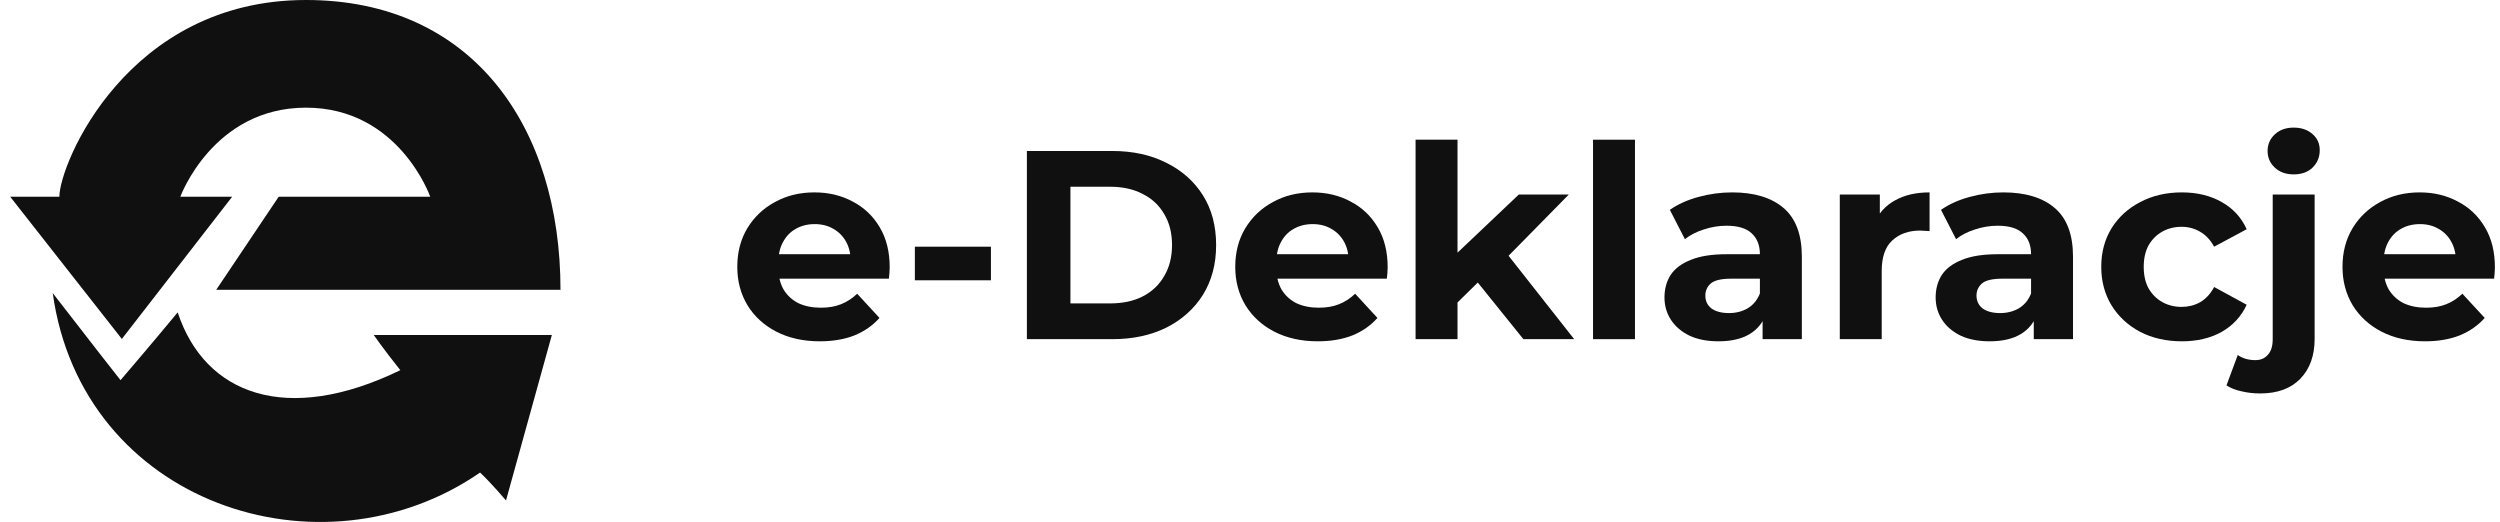
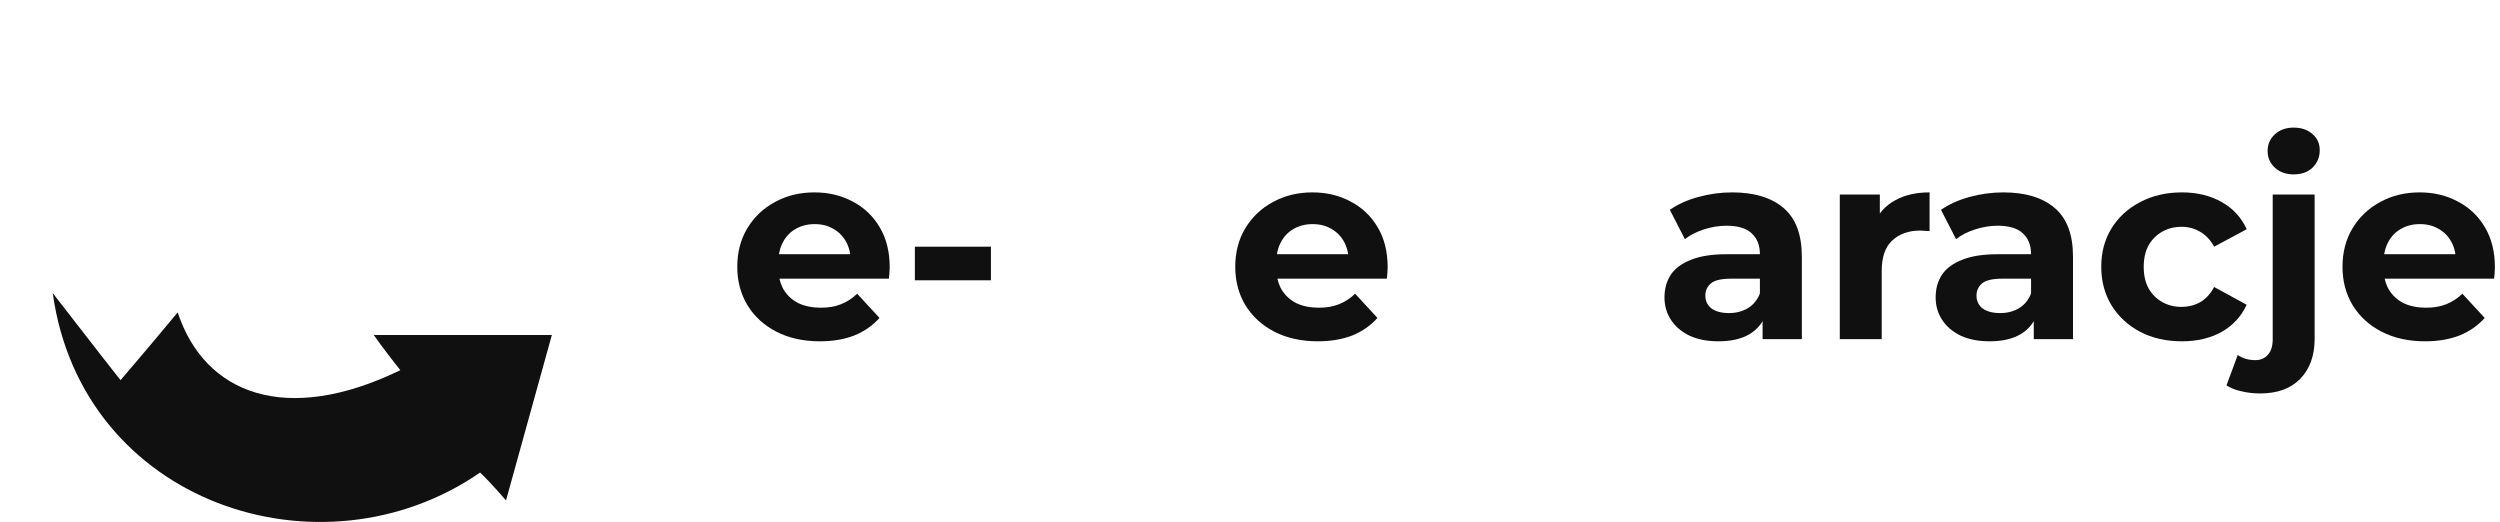
<svg xmlns="http://www.w3.org/2000/svg" width="182" height="38" viewBox="0 0 182 38" fill="none">
  <g clip-path="url(#clip0_868_1060)">
-     <path d="M16.902 14.322L8.87 24.676L0.742 14.322H4.322C4.322 11.951 9.257 0 22.273 0C34.417 0 40.804 9.241 40.804 21.096H15.741L20.289 14.322H31.321C31.321 14.322 29.047 7.838 22.273 7.838C15.499 7.838 13.128 14.322 13.128 14.322H16.902Z" fill="#101010" />
    <path d="M8.774 27.676C8.774 27.676 6.451 24.724 3.839 21.337C5.967 36.675 23.386 42.385 34.95 34.401C35.772 35.175 36.837 36.433 36.837 36.433L40.175 24.386H27.208C27.208 24.386 27.837 25.305 29.143 26.95C20.87 30.966 14.919 28.74 12.935 22.741C10.854 25.257 8.774 27.676 8.774 27.676Z" fill="#101010" />
    <path d="M59.682 24.847C58.482 24.847 57.425 24.612 56.512 24.143C55.611 23.673 54.914 23.034 54.418 22.225C53.922 21.403 53.674 20.47 53.674 19.427C53.674 18.37 53.916 17.437 54.398 16.628C54.894 15.806 55.566 15.167 56.414 14.71C57.262 14.241 58.221 14.006 59.291 14.006C60.321 14.006 61.247 14.228 62.069 14.671C62.904 15.102 63.563 15.728 64.046 16.55C64.528 17.359 64.77 18.331 64.77 19.466C64.77 19.583 64.763 19.72 64.75 19.877C64.737 20.02 64.724 20.157 64.711 20.288H56.159V18.507H63.106L61.932 19.035C61.932 18.487 61.821 18.011 61.6 17.607C61.378 17.202 61.071 16.889 60.68 16.667C60.288 16.433 59.832 16.315 59.31 16.315C58.788 16.315 58.325 16.433 57.921 16.667C57.529 16.889 57.223 17.209 57.001 17.626C56.779 18.031 56.668 18.513 56.668 19.074V19.544C56.668 20.118 56.792 20.627 57.04 21.07C57.301 21.501 57.66 21.834 58.116 22.068C58.586 22.29 59.134 22.401 59.76 22.401C60.321 22.401 60.81 22.316 61.228 22.147C61.658 21.977 62.05 21.723 62.402 21.383L64.026 23.145C63.544 23.692 62.937 24.116 62.206 24.417C61.476 24.704 60.634 24.847 59.682 24.847Z" fill="#101010" />
    <path d="M66.602 20.405V17.959H72.14V20.405H66.602Z" fill="#101010" />
-     <path d="M74.757 24.691V10.992H80.98C82.467 10.992 83.778 11.279 84.913 11.853C86.048 12.414 86.936 13.204 87.575 14.221C88.214 15.239 88.534 16.445 88.534 17.841C88.534 19.224 88.214 20.431 87.575 21.462C86.936 22.479 86.048 23.275 84.913 23.849C83.778 24.41 82.467 24.691 80.98 24.691H74.757ZM77.927 22.088H80.823C81.737 22.088 82.526 21.918 83.191 21.579C83.87 21.227 84.392 20.731 84.757 20.092C85.135 19.453 85.324 18.703 85.324 17.841C85.324 16.967 85.135 16.217 84.757 15.591C84.392 14.952 83.87 14.463 83.191 14.123C82.526 13.771 81.737 13.595 80.823 13.595H77.927V22.088Z" fill="#101010" />
    <path d="M95.934 24.847C94.734 24.847 93.677 24.612 92.764 24.143C91.864 23.673 91.166 23.034 90.67 22.225C90.174 21.403 89.926 20.47 89.926 19.427C89.926 18.37 90.168 17.437 90.65 16.628C91.146 15.806 91.818 15.167 92.666 14.71C93.514 14.241 94.473 14.006 95.543 14.006C96.573 14.006 97.5 14.228 98.322 14.671C99.156 15.102 99.815 15.728 100.298 16.55C100.781 17.359 101.022 18.331 101.022 19.466C101.022 19.583 101.015 19.72 101.002 19.877C100.989 20.02 100.976 20.157 100.963 20.288H92.412V18.507H99.359L98.184 19.035C98.184 18.487 98.074 18.011 97.852 17.607C97.63 17.202 97.323 16.889 96.932 16.667C96.541 16.433 96.084 16.315 95.562 16.315C95.04 16.315 94.577 16.433 94.173 16.667C93.781 16.889 93.475 17.209 93.253 17.626C93.031 18.031 92.921 18.513 92.921 19.074V19.544C92.921 20.118 93.044 20.627 93.292 21.07C93.553 21.501 93.912 21.834 94.369 22.068C94.838 22.29 95.386 22.401 96.012 22.401C96.573 22.401 97.062 22.316 97.48 22.147C97.91 21.977 98.302 21.723 98.654 21.383L100.278 23.145C99.796 23.692 99.189 24.116 98.459 24.417C97.728 24.704 96.886 24.847 95.934 24.847Z" fill="#101010" />
-     <path d="M105.579 22.538L105.657 18.82L110.569 14.162H114.209L109.493 18.957L107.908 20.248L105.579 22.538ZM103.054 24.691V10.17H106.107V24.691H103.054ZM110.902 24.691L107.34 20.268L109.258 17.9L114.6 24.691H110.902Z" fill="#101010" />
-     <path d="M115.973 24.691V10.17H119.026V24.691H115.973Z" fill="#101010" />
    <path d="M128.317 24.691V22.636L128.121 22.186V18.507C128.121 17.855 127.919 17.346 127.514 16.98C127.123 16.615 126.516 16.433 125.694 16.433C125.133 16.433 124.579 16.524 124.031 16.706C123.496 16.876 123.04 17.111 122.661 17.411L121.565 15.278C122.139 14.873 122.831 14.56 123.64 14.339C124.449 14.117 125.27 14.006 126.105 14.006C127.71 14.006 128.956 14.384 129.843 15.141C130.73 15.898 131.174 17.078 131.174 18.683V24.691H128.317ZM125.107 24.847C124.285 24.847 123.581 24.71 122.994 24.436C122.407 24.149 121.957 23.764 121.644 23.282C121.331 22.799 121.174 22.258 121.174 21.657C121.174 21.031 121.324 20.483 121.624 20.014C121.937 19.544 122.426 19.179 123.092 18.918C123.757 18.644 124.625 18.507 125.694 18.507H128.493V20.288H126.027C125.31 20.288 124.814 20.405 124.54 20.64C124.279 20.875 124.149 21.168 124.149 21.52C124.149 21.912 124.299 22.225 124.599 22.46C124.912 22.681 125.336 22.792 125.871 22.792C126.379 22.792 126.836 22.675 127.24 22.44C127.645 22.192 127.938 21.834 128.121 21.364L128.591 22.773C128.369 23.451 127.964 23.966 127.377 24.319C126.79 24.671 126.034 24.847 125.107 24.847Z" fill="#101010" />
    <path d="M133.937 24.691V14.162H136.852V17.137L136.441 16.276C136.755 15.532 137.257 14.971 137.948 14.593C138.64 14.202 139.481 14.006 140.473 14.006V16.824C140.342 16.811 140.225 16.804 140.12 16.804C140.016 16.791 139.905 16.785 139.788 16.785C138.953 16.785 138.274 17.026 137.753 17.509C137.244 17.978 136.989 18.715 136.989 19.72V24.691H133.937Z" fill="#101010" />
    <path d="M148.058 24.691V22.636L147.862 22.186V18.507C147.862 17.855 147.66 17.346 147.255 16.98C146.864 16.615 146.257 16.433 145.435 16.433C144.874 16.433 144.32 16.524 143.772 16.706C143.237 16.876 142.781 17.111 142.402 17.411L141.306 15.278C141.88 14.873 142.572 14.56 143.381 14.339C144.189 14.117 145.011 14.006 145.846 14.006C147.451 14.006 148.697 14.384 149.584 15.141C150.471 15.898 150.915 17.078 150.915 18.683V24.691H148.058ZM144.848 24.847C144.026 24.847 143.322 24.71 142.735 24.436C142.148 24.149 141.698 23.764 141.385 23.282C141.072 22.799 140.915 22.258 140.915 21.657C140.915 21.031 141.065 20.483 141.365 20.014C141.678 19.544 142.167 19.179 142.833 18.918C143.498 18.644 144.366 18.507 145.435 18.507H148.234V20.288H145.768C145.051 20.288 144.555 20.405 144.281 20.64C144.02 20.875 143.889 21.168 143.889 21.52C143.889 21.912 144.039 22.225 144.34 22.46C144.653 22.681 145.077 22.792 145.612 22.792C146.12 22.792 146.577 22.675 146.981 22.44C147.386 22.192 147.679 21.834 147.862 21.364L148.332 22.773C148.11 23.451 147.705 23.966 147.118 24.319C146.531 24.671 145.775 24.847 144.848 24.847Z" fill="#101010" />
    <path d="M158.842 24.847C157.707 24.847 156.696 24.619 155.809 24.162C154.922 23.692 154.224 23.047 153.715 22.225C153.219 21.403 152.971 20.47 152.971 19.427C152.971 18.37 153.219 17.437 153.715 16.628C154.224 15.806 154.922 15.167 155.809 14.71C156.696 14.241 157.707 14.006 158.842 14.006C159.951 14.006 160.916 14.241 161.738 14.71C162.56 15.167 163.167 15.826 163.558 16.687L161.19 17.959C160.916 17.463 160.571 17.098 160.153 16.863C159.749 16.628 159.305 16.511 158.822 16.511C158.301 16.511 157.831 16.628 157.413 16.863C156.996 17.098 156.663 17.43 156.415 17.861C156.181 18.291 156.063 18.813 156.063 19.427C156.063 20.04 156.181 20.561 156.415 20.992C156.663 21.422 156.996 21.755 157.413 21.99C157.831 22.225 158.301 22.342 158.822 22.342C159.305 22.342 159.749 22.231 160.153 22.01C160.571 21.775 160.916 21.403 161.19 20.894L163.558 22.186C163.167 23.034 162.56 23.692 161.738 24.162C160.916 24.619 159.951 24.847 158.842 24.847Z" fill="#101010" />
    <path d="M164.533 28.643C164.063 28.643 163.613 28.591 163.183 28.487C162.752 28.396 162.387 28.252 162.087 28.056L162.909 25.845C163.261 26.093 163.692 26.217 164.2 26.217C164.579 26.217 164.879 26.087 165.1 25.826C165.335 25.578 165.453 25.199 165.453 24.691V14.162H168.505V24.671C168.505 25.884 168.16 26.85 167.468 27.567C166.777 28.285 165.798 28.643 164.533 28.643ZM166.979 12.695C166.418 12.695 165.962 12.532 165.609 12.206C165.257 11.879 165.081 11.475 165.081 10.992C165.081 10.51 165.257 10.105 165.609 9.779C165.962 9.453 166.418 9.29 166.979 9.29C167.54 9.29 167.997 9.446 168.349 9.759C168.701 10.059 168.877 10.451 168.877 10.934C168.877 11.442 168.701 11.866 168.349 12.206C168.01 12.532 167.553 12.695 166.979 12.695Z" fill="#101010" />
    <path d="M176.541 24.847C175.341 24.847 174.284 24.612 173.371 24.143C172.471 23.673 171.773 23.034 171.277 22.225C170.781 21.403 170.534 20.47 170.534 19.427C170.534 18.37 170.775 17.437 171.258 16.628C171.753 15.806 172.425 15.167 173.273 14.71C174.121 14.241 175.08 14.006 176.15 14.006C177.181 14.006 178.107 14.228 178.929 14.671C179.764 15.102 180.422 15.728 180.905 16.55C181.388 17.359 181.629 18.331 181.629 19.466C181.629 19.583 181.623 19.72 181.61 19.877C181.597 20.02 181.584 20.157 181.57 20.288H173.019V18.507H179.966L178.792 19.035C178.792 18.487 178.681 18.011 178.459 17.607C178.237 17.202 177.931 16.889 177.539 16.667C177.148 16.433 176.691 16.315 176.169 16.315C175.648 16.315 175.184 16.433 174.78 16.667C174.389 16.889 174.082 17.209 173.86 17.626C173.639 18.031 173.528 18.513 173.528 19.074V19.544C173.528 20.118 173.652 20.627 173.899 21.07C174.16 21.501 174.519 21.834 174.976 22.068C175.445 22.29 175.993 22.401 176.62 22.401C177.181 22.401 177.67 22.316 178.087 22.147C178.518 21.977 178.909 21.723 179.261 21.383L180.886 23.145C180.403 23.692 179.796 24.116 179.066 24.417C178.335 24.704 177.494 24.847 176.541 24.847Z" fill="#101010" />
  </g>
  <defs>
    <clipPath id="clip0_868_1060">
      <rect width="180.887" height="38" fill="white" transform="translate(0.742)" />
    </clipPath>
  </defs>
</svg>